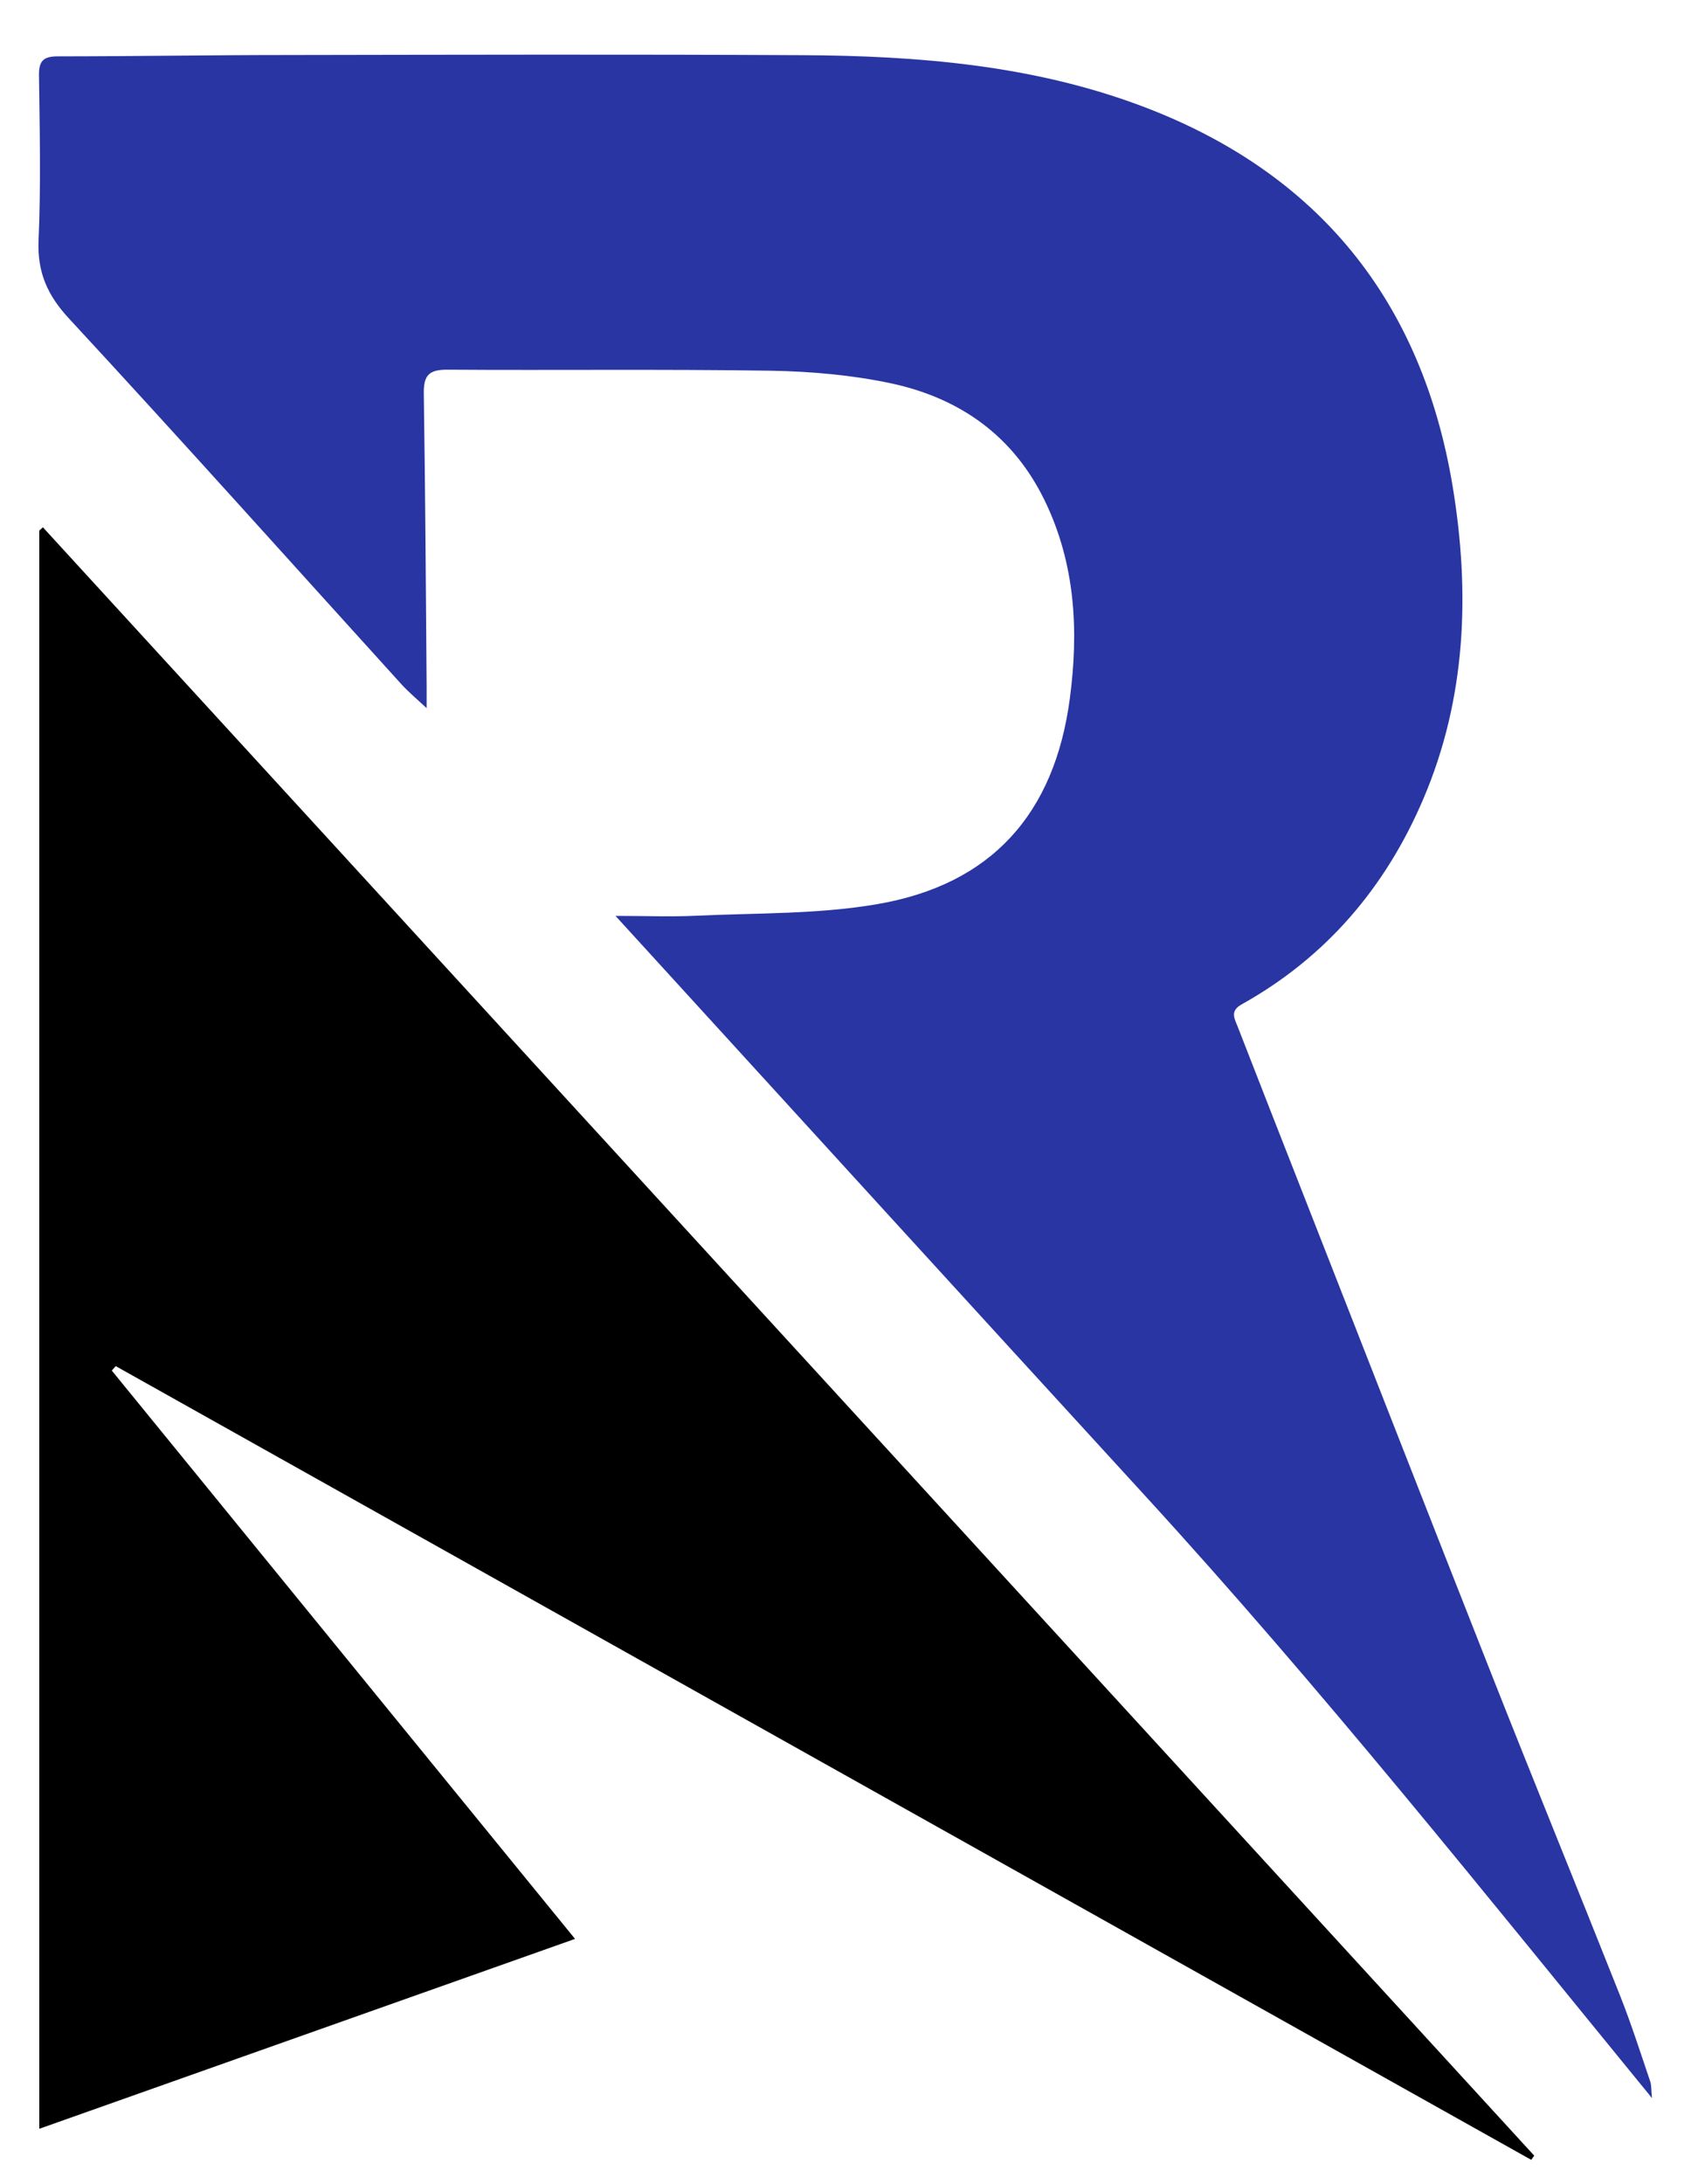
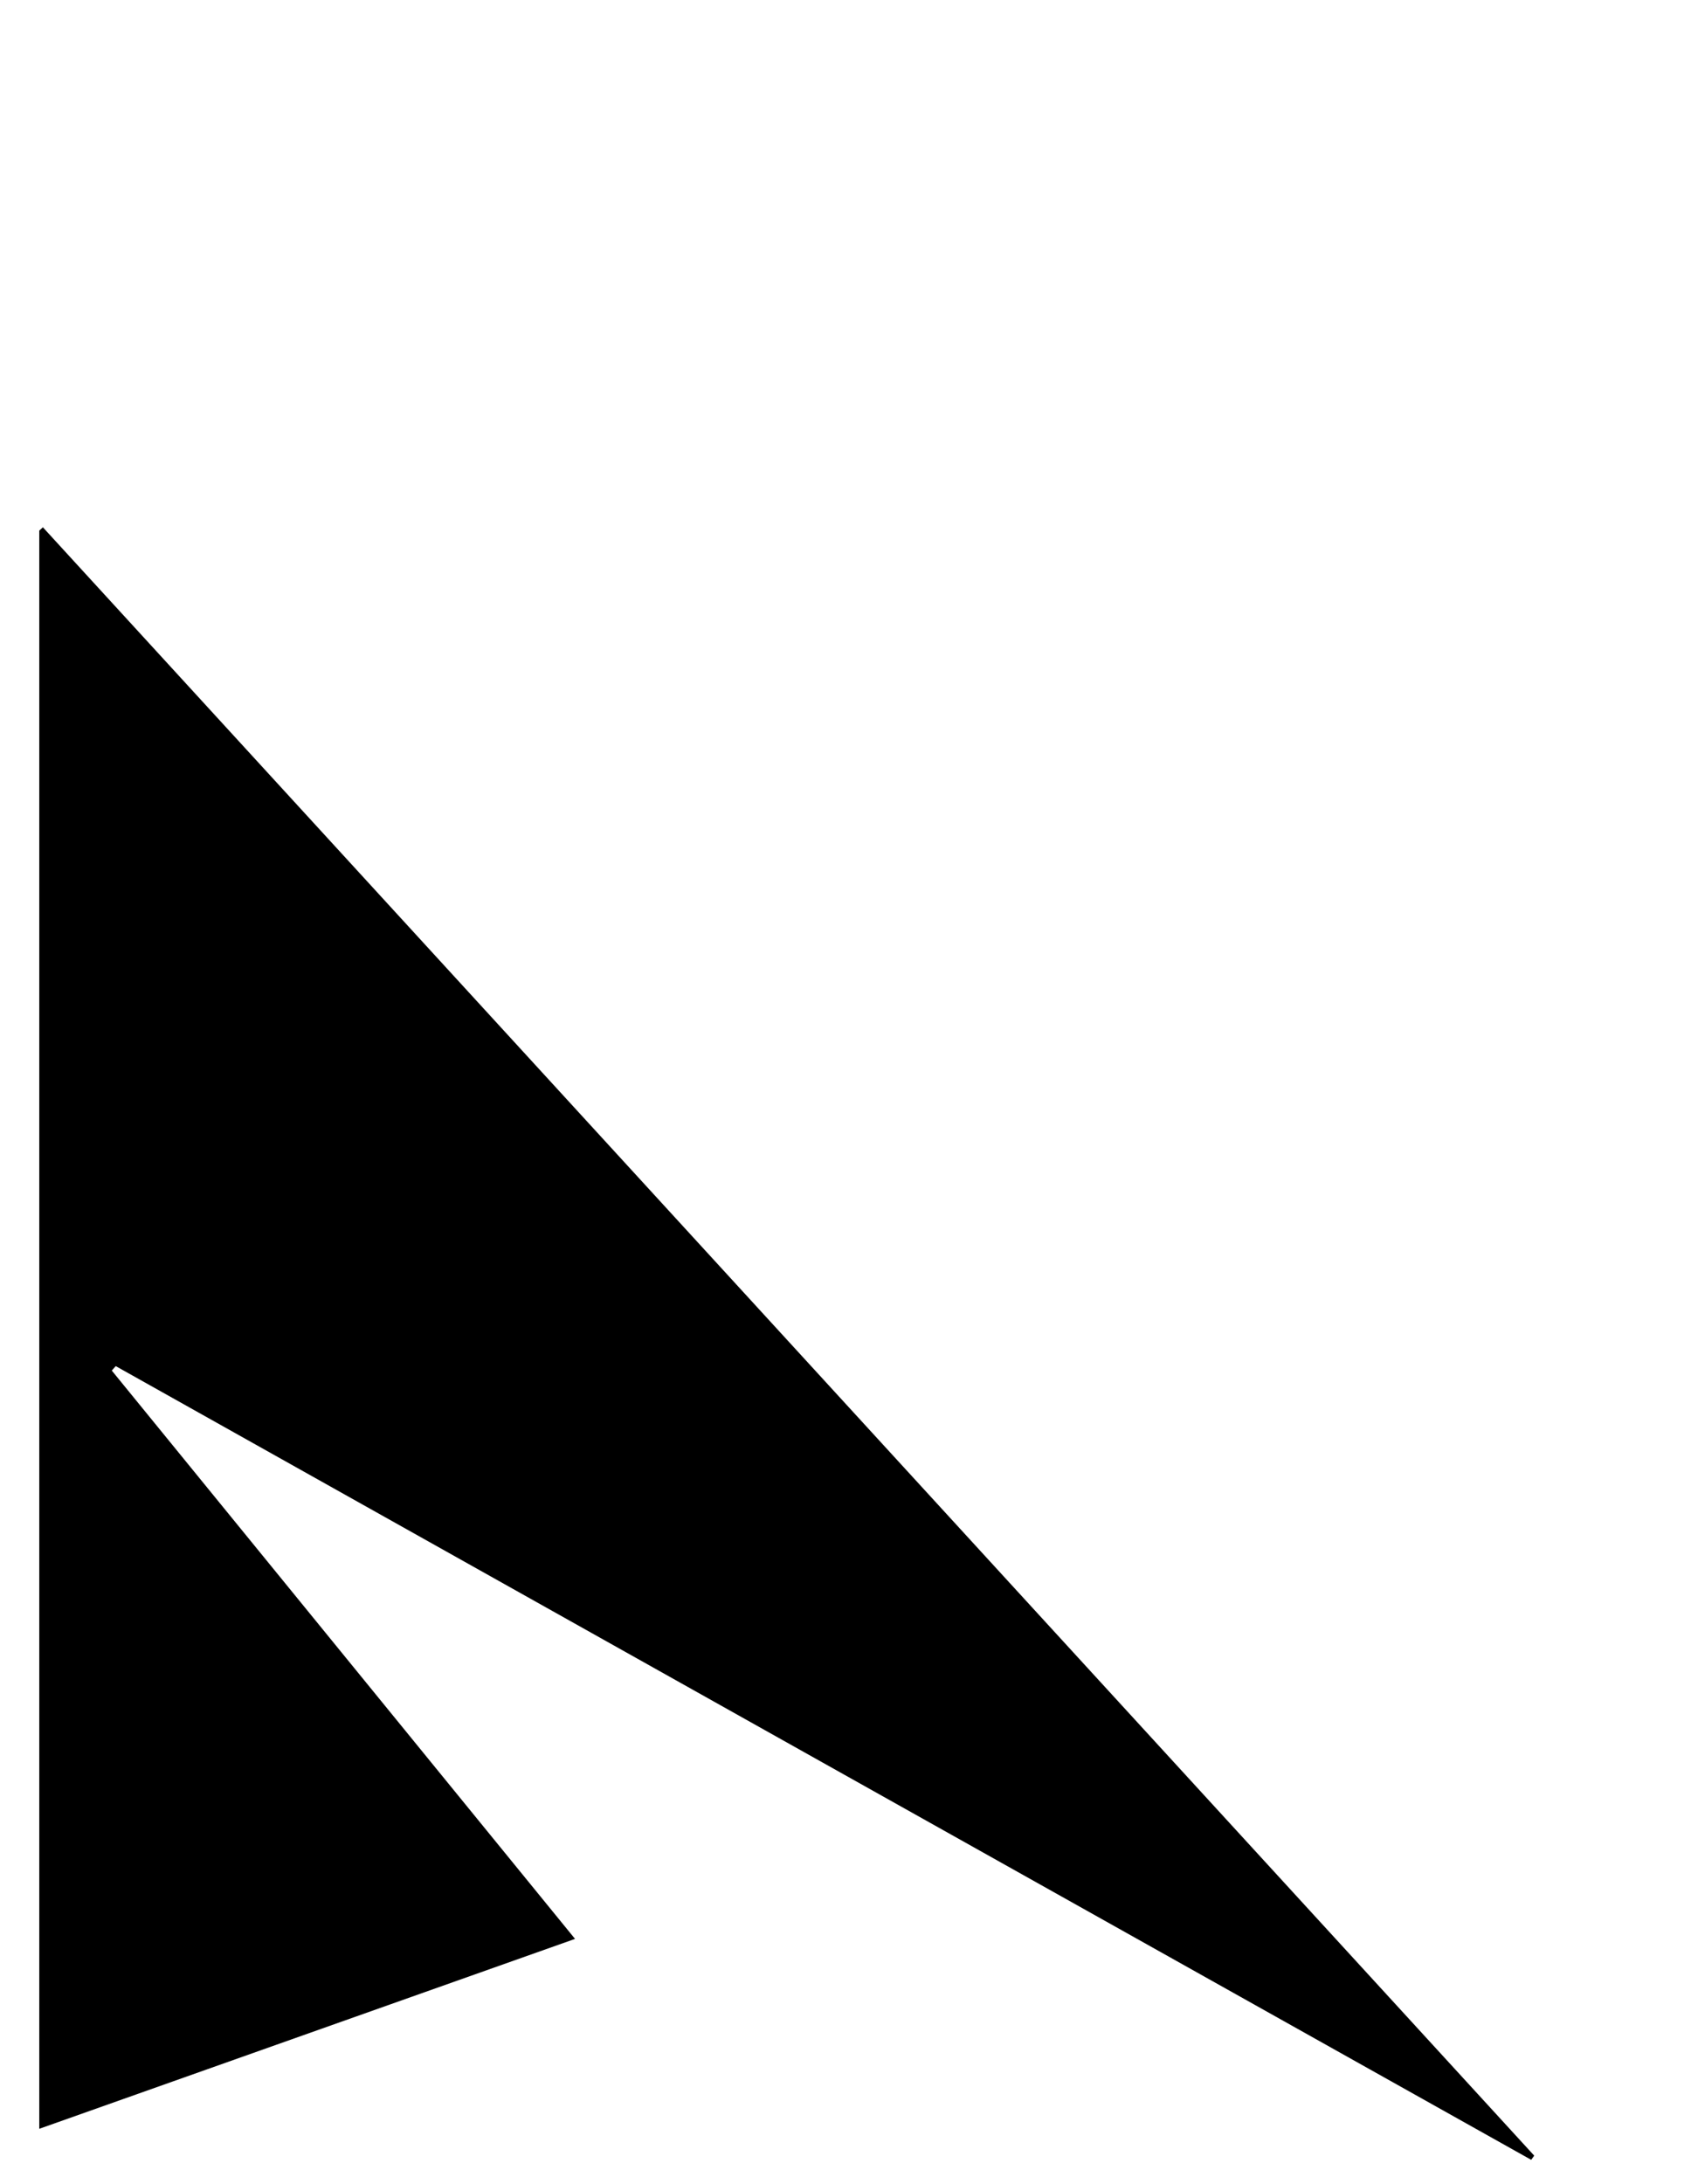
<svg xmlns="http://www.w3.org/2000/svg" fill="none" viewBox="18.254 11.454 41.155 53.12" style="max-height: 500px" width="41.155" height="53.12">
  <g filter="url(#filter0_d_498_313)">
-     <path fill="#2935A2" d="M58.464 62.493C54.363 57.477 50.409 52.516 46.119 47.832C41.843 43.166 37.578 38.489 33.234 33.732C33.974 33.732 34.587 33.757 35.2 33.728C36.67 33.659 38.159 33.695 39.599 33.447C42.379 32.973 43.919 31.255 44.291 28.446C44.51 26.797 44.426 25.174 43.685 23.641C42.923 22.062 41.624 21.142 39.953 20.781C38.998 20.577 38.002 20.489 37.02 20.471C34.39 20.431 31.76 20.464 29.133 20.446C28.688 20.446 28.564 20.588 28.568 21.022C28.604 23.393 28.619 25.765 28.637 28.132C28.637 28.278 28.637 28.428 28.637 28.679C28.393 28.45 28.199 28.289 28.032 28.107C25.336 25.137 22.662 22.149 19.936 19.205C19.411 18.64 19.163 18.085 19.192 17.312C19.251 15.977 19.221 14.638 19.203 13.299C19.196 12.942 19.302 12.825 19.659 12.825C21.527 12.825 23.398 12.792 25.266 12.792C29.432 12.785 33.595 12.774 37.761 12.796C40.577 12.81 43.379 13.033 46.046 14.036C50.343 15.652 52.86 18.779 53.608 23.284C54.035 25.863 53.94 28.442 52.893 30.89C51.981 33.028 50.533 34.735 48.479 35.881C48.187 36.041 48.293 36.22 48.37 36.41C48.92 37.825 49.475 39.237 50.029 40.649C51.525 44.461 53.014 48.277 54.517 52.085C55.563 54.737 56.643 57.375 57.694 60.023C57.96 60.698 58.183 61.395 58.416 62.081C58.449 62.172 58.438 62.278 58.46 62.493H58.464Z" />
    <path fill="black" d="M20.973 44.789C24.715 49.379 28.458 53.968 32.249 58.615C27.882 60.162 23.563 61.691 19.21 63.234V24.36C19.24 24.334 19.269 24.305 19.298 24.28C31.395 37.482 43.496 50.684 55.593 63.887L55.52 63.989C44.036 57.554 32.551 51.119 21.071 44.683C21.038 44.72 21.009 44.753 20.976 44.789H20.973Z" />
  </g>
  <defs>
    <filter color-interpolation-filters="sRGB" filterUnits="userSpaceOnUse" height="87.823" width="75.89" y="-5.525" x="0.882" id="filter0_d_498_313">
      <feFlood result="BackgroundImageFix" flood-opacity="0" />
      <feColorMatrix result="hardAlpha" values="0 0 0 0 0 0 0 0 0 0 0 0 0 0 0 0 0 0 127 0" type="matrix" in="SourceAlpha" />
      <feOffset />
      <feGaussianBlur stdDeviation="9.154" />
      <feComposite operator="out" in2="hardAlpha" />
      <feColorMatrix values="0 0 0 0 1 0 0 0 0 1 0 0 0 0 1 0 0 0 0.35 0" type="matrix" />
      <feBlend result="effect1_dropShadow_498_313" in2="BackgroundImageFix" mode="normal" />
      <feBlend result="shape" in2="effect1_dropShadow_498_313" in="SourceGraphic" mode="normal" />
    </filter>
  </defs>
</svg>